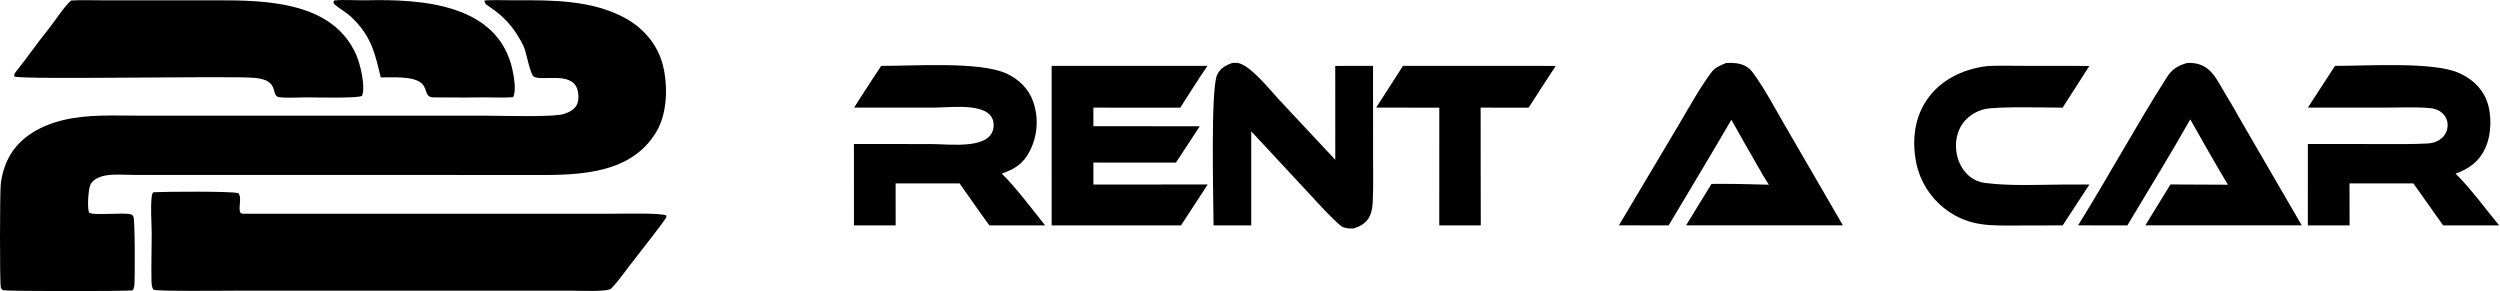
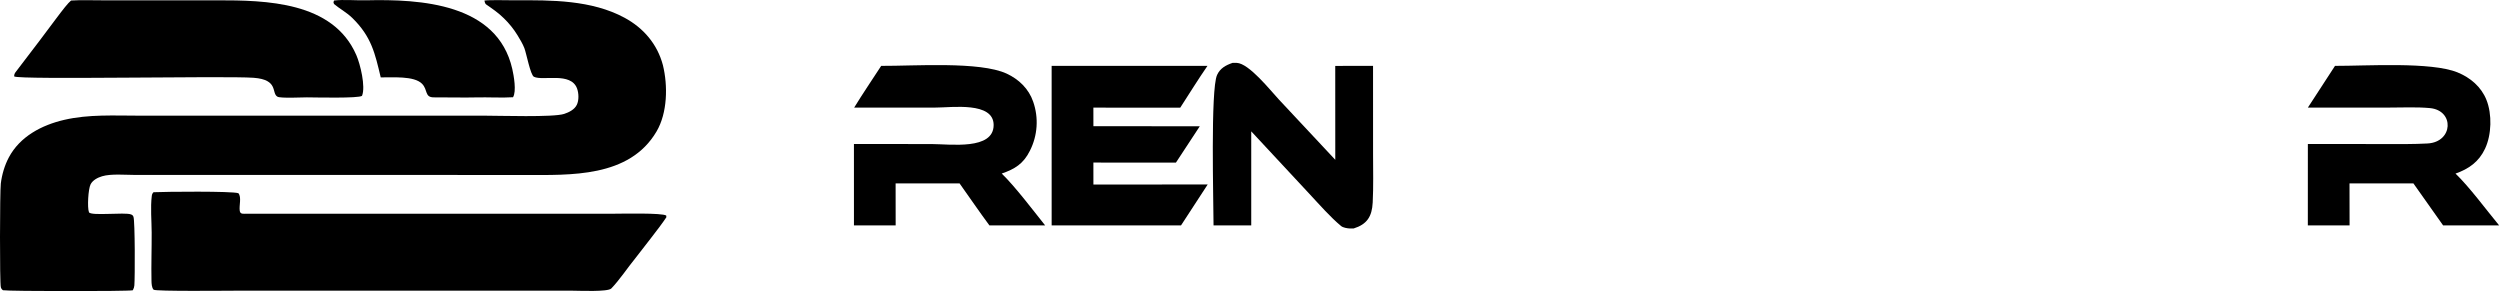
<svg xmlns="http://www.w3.org/2000/svg" width="1982" height="231" viewBox="0 0 1982 231" fill="none">
  <path d="M384.042 0.439C388.387 -0.189 402.767 0.262 408.172 0.232C437.187 0.073 468.997 -0.052 495.147 14.072C510.217 22.211 521.147 35.019 525.552 51.639C529.552 67.981 529.187 89.45 520.517 104.215C498.922 140.988 452.077 138.741 415.552 138.732L358.292 138.713L142.942 138.711L107.247 138.698C99.699 138.698 87.977 137.61 80.933 139.745C77.457 140.799 73.566 142.767 71.831 146.114C69.942 149.757 69.089 164.601 70.539 168.242C71.805 171.422 98.878 168.074 103.822 169.982C104.862 170.382 105.402 170.792 105.805 171.872C107.071 175.277 107.028 220.207 106.523 226.242C106.413 227.562 106.079 228.597 105.461 229.757C105.391 229.892 105.315 230.017 105.242 230.147C100.977 231.022 7.433 230.987 2.359 230.097C1.443 229.407 0.986 228.822 0.656 227.702C-0.286 224.517 -0.145 152.096 0.641 145.539C1.486 138.497 3.661 131.087 6.996 124.817C15.837 108.193 33.088 99.165 50.861 95.033C70.263 90.521 90.557 91.691 110.333 91.698L169.237 91.706L383.632 91.694C395.942 91.696 438.732 93.125 447.267 90.305C451.112 89.034 455.457 86.888 457.307 83.09C459.067 79.465 458.867 73.904 457.502 70.18C452.582 56.779 430.307 64.39 423.282 60.852C420.507 59.455 417.292 42.178 415.717 38.15C414.332 34.607 412.222 31.14 410.247 27.899C407.237 23.001 403.622 18.501 399.487 14.505C394.807 9.899 390.612 7.149 385.332 3.452C384.552 2.908 384.232 1.347 384.042 0.439Z" fill="black" />
  <path d="M121.723 152.394C130.949 151.94 184.336 151.439 188.998 153.189C191.698 156.318 189.394 163.076 190.084 167.214C190.555 170.042 192.97 169.427 195.841 169.432L416.331 169.442L486.611 169.432C492.716 169.432 525.046 168.652 528.196 170.897C528.226 171.347 528.256 171.802 528.291 172.257C522.411 181.147 509.651 196.807 503.686 204.752C497.611 212.182 491.126 221.982 484.641 228.702C481.906 231.537 459.171 230.467 454.146 230.462L394.961 230.437L186.957 230.457C180.054 230.457 123.175 231.082 121.786 229.672C120.272 228.132 120.143 224.767 120.099 222.737C119.819 209.942 120.318 197.072 120.247 184.262C120.196 174.932 119.206 164.593 120.336 155.357C120.494 154.062 120.799 153.358 121.723 152.394Z" fill="black" />
-   <path d="M56.342 0.412C63.49 -0.072 73.999 0.245 81.331 0.247L126.28 0.258L171.907 0.238C210.822 0.233 264.015 1.153 282.485 43.65C285.625 50.871 289.995 68.635 287.015 75.96C284.56 78.103 249.356 77.202 243.275 77.188C239.612 77.193 222.508 78.044 220.006 76.67C214.922 73.878 221.218 63.168 201.085 61.668C178.647 59.997 15.488 63.426 11.256 60.592C11.105 59.087 11.76 57.903 12.694 56.75C21.199 46.248 29.116 34.566 37.61 24.158C42.525 18.135 51.108 4.824 56.342 0.412Z" fill="black" />
+   <path d="M56.342 0.412C63.49 -0.072 73.999 0.245 81.331 0.247L126.28 0.258L171.907 0.238C210.822 0.233 264.015 1.153 282.485 43.65C285.625 50.871 289.995 68.635 287.015 75.96C284.56 78.103 249.356 77.202 243.275 77.188C239.612 77.193 222.508 78.044 220.006 76.67C214.922 73.878 221.218 63.168 201.085 61.668C178.647 59.997 15.488 63.426 11.256 60.592C11.105 59.087 11.76 57.903 12.694 56.75C42.525 18.135 51.108 4.824 56.342 0.412Z" fill="black" />
  <path d="M264.809 0.416C272.169 -0.505 282.389 0.419 290.184 0.235C333.544 -0.787 394.334 2.692 406.134 54.653C407.309 59.825 409.604 72.448 406.719 77.084C398.309 77.674 386.589 76.991 377.829 77.225C366.854 77.517 355.069 77.089 344.024 77.189C336.459 77.258 339.364 71.233 334.564 66.385C328.214 59.977 311.054 61.492 301.844 61.358C297.309 42.398 294.554 29.157 279.369 14.299C274.564 9.602 269.209 6.943 264.789 3.148C264.214 1.375 264.234 2.254 264.809 0.416Z" fill="black" />
  <path d="M698.613 52.222C724.391 52.372 776.775 48.488 798.074 58.361C807.764 62.853 815.58 70.381 819.101 80.62C823.578 93.396 822.638 107.454 816.5 119.523C811.376 129.846 804.525 134.038 794.172 137.59C804.754 147.846 818.982 166.653 828.566 178.672L784.409 178.697C776.488 167.992 768.493 156.305 760.743 145.392L723.61 145.4L710.042 145.392L710.079 178.68L677.01 178.672L677 114.15L738.654 114.208C753.304 114.241 787.783 119.215 787.759 99.094C787.737 80.445 754.604 85.27 742.016 85.278L677.17 85.328C683.78 74.515 691.655 62.936 698.613 52.222Z" fill="black" />
  <path d="M1851.19 52.223C1876.17 52.281 1927.33 48.854 1948.34 57.397C1958.5 61.539 1967.14 68.842 1971.27 79.231C1975.78 90.577 1975.37 106.755 1970.16 117.851C1965.26 128.282 1957.29 133.897 1946.73 137.623C1957.87 148.345 1970.96 166.17 1981.29 178.672L1936.9 178.697L1913.35 145.392L1876.04 145.4L1862.69 145.384L1862.75 178.672L1829.65 178.681L1829.67 114.142L1891.73 114.208C1902.8 114.225 1913.49 114.349 1924.59 113.742C1944.94 112.636 1946.03 87.516 1926.42 85.694C1916.06 84.729 1904.66 85.278 1894.1 85.287L1829.67 85.32L1851.19 52.223Z" fill="black" />
  <path d="M833.742 52.231L957.264 52.24C950.087 62.596 942.62 74.69 935.698 85.353L866.832 85.329L866.852 100.068L951.198 100.085L932.274 128.923L900.399 128.898L866.839 128.881L866.857 146.282L957.447 146.266L936.322 178.681L833.751 178.673L833.742 52.231Z" fill="black" />
-   <path d="M1368.5 49.927C1376.8 49.577 1384.32 50.334 1389.59 57.471C1398.72 69.84 1406.61 84.812 1414.3 98.079L1461.06 178.664L1336.72 178.655L1356.87 145.8C1372.03 145.7 1387.19 145.916 1402.34 146.44L1398.21 139.844C1389.58 124.938 1381.05 109.966 1372.63 94.935C1356.48 122.784 1339.37 150.965 1322.9 178.689L1283.47 178.655L1331.38 98.138C1339.29 84.846 1347.77 69.308 1357.05 57.014C1359.68 53.52 1364.52 51.582 1368.5 49.927Z" fill="black" />
-   <path d="M1734.01 49.902C1752.82 48.987 1757.17 63.119 1765.64 76.752C1769.91 83.614 1773.84 90.884 1777.9 97.879L1824.82 178.664L1700.81 178.655L1720.72 146.24L1766.31 146.448L1761.43 138.222C1752.97 124.073 1744.65 109.001 1736.45 94.635C1720.9 122.251 1702.87 151.297 1686.56 178.688L1647.48 178.664C1671.51 140.16 1693.42 99.651 1717.83 61.33C1722.11 54.609 1726.46 52.114 1734.01 49.902Z" fill="black" />
  <path d="M977.143 49.861C978.256 49.827 979.37 49.819 980.483 49.852C990.204 50.21 1007.12 71.62 1013.85 78.84L1058.61 126.693L1058.58 52.248L1088.55 52.239L1088.57 122.202C1088.59 134.928 1088.91 147.829 1088.28 160.523C1087.73 171.669 1083.78 177.824 1073.12 181.151C1072.12 181.176 1071.12 181.176 1070.12 181.143C1068.14 181.051 1064.77 180.486 1063.27 179.238C1054.66 172.109 1045.83 161.97 1038.19 153.793L991.982 104.135L991.981 178.681H962.097C962.088 159.832 959.633 71.088 964.881 59.468C967.299 54.111 971.831 51.682 977.143 49.861Z" fill="black" />
-   <path d="M1574.02 52.564C1580.48 51.824 1595.14 52.181 1602.26 52.19L1656.47 52.256L1635.24 85.353C1623.79 85.295 1582.9 84.289 1573.79 86.443C1568.56 87.624 1563.72 90.128 1559.74 93.713C1543.06 108.952 1550.46 141.999 1573.7 145.026C1594.28 147.696 1618.13 146.349 1639.13 146.274L1656.49 146.282L1635.28 178.689L1600.15 178.781C1578.61 178.822 1561.73 179.912 1543.29 166.545C1529.79 156.68 1520.86 141.774 1518.52 125.221C1512.59 86.302 1535.69 57.954 1574.02 52.564Z" fill="black" />
-   <path d="M1112.28 52.223L1233.38 52.248C1226.15 63.095 1219.02 74.382 1211.92 85.345L1173.85 85.329L1173.89 138.805L1173.97 178.673L1141.05 178.681L1141.07 85.345L1091 85.32L1112.28 52.223Z" fill="black" />
</svg>